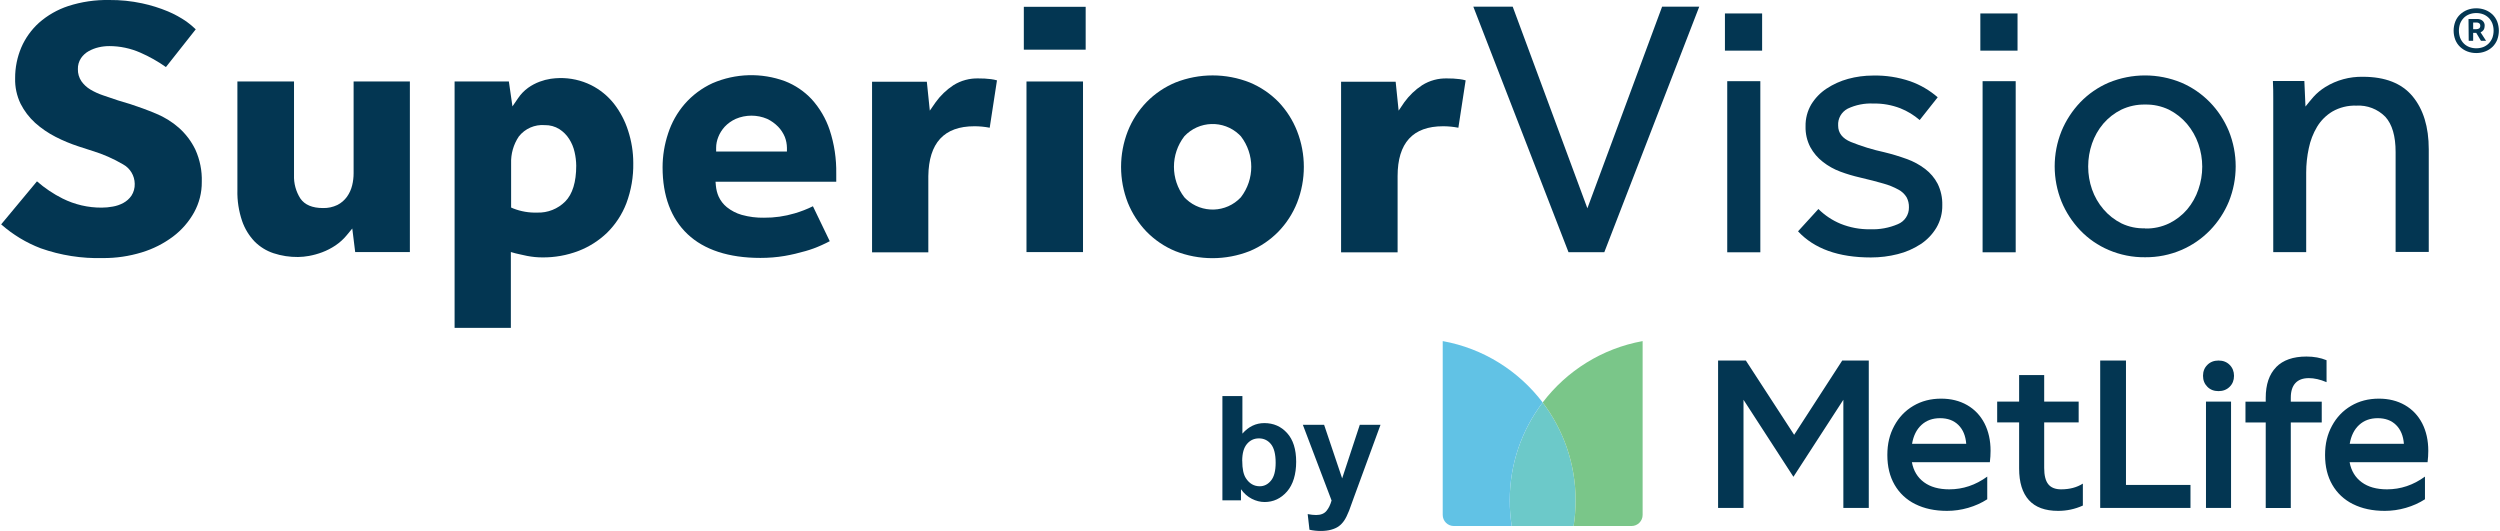
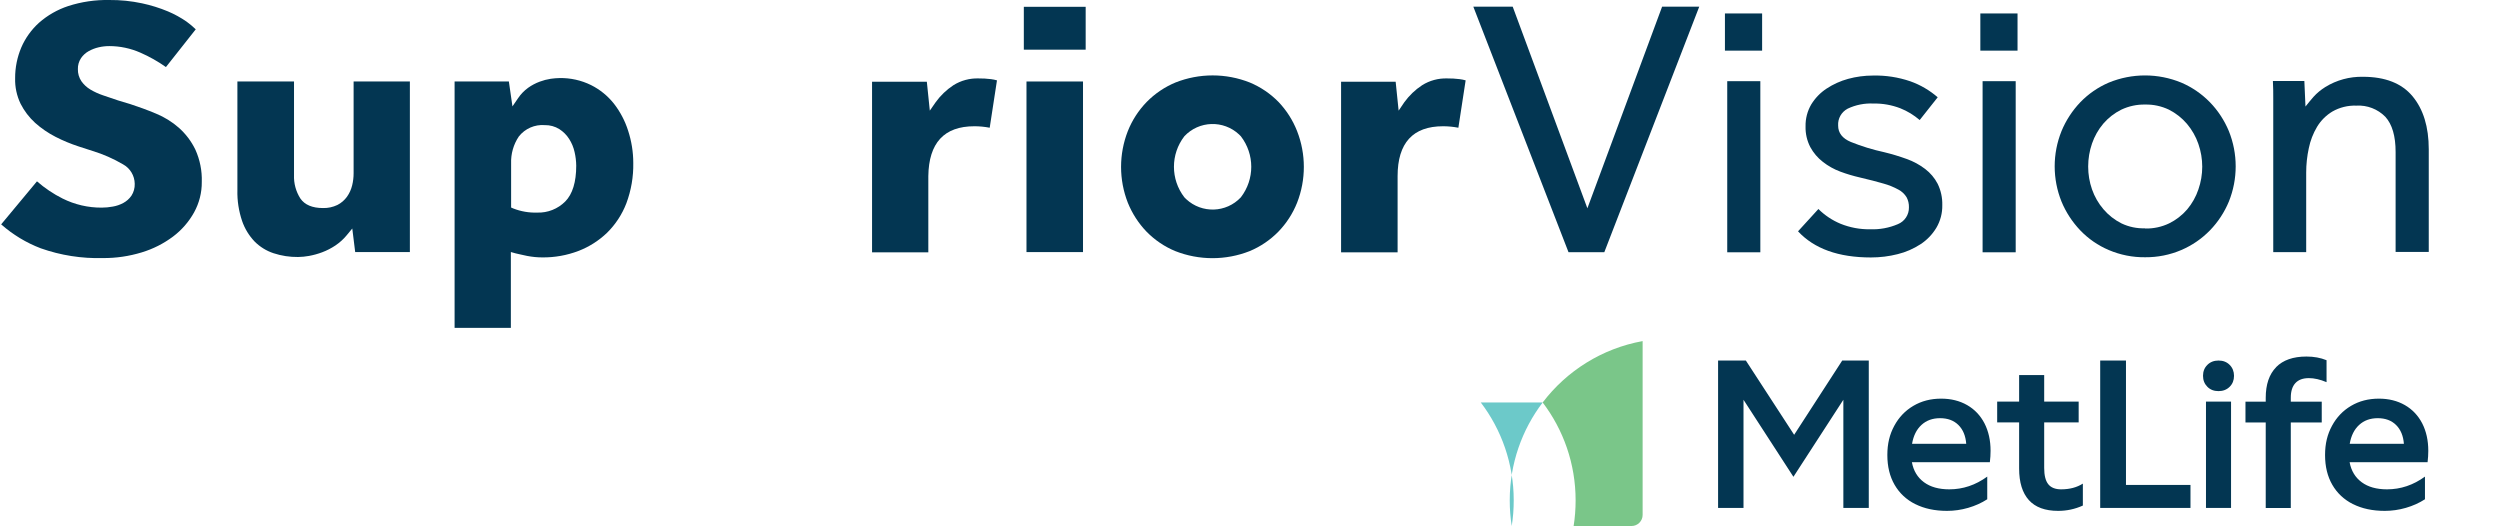
<svg xmlns="http://www.w3.org/2000/svg" id="uuid-25ef5b02-9b7f-4fc4-99ea-24af96a5543f" data-name="Layer 1" width="6.78in" height="1.44in" viewBox="0 0 488.27 103.8">
  <rect x="-116.58" y="-77.37" width="715.62" height="221.88" style="fill: none;" />
  <g>
-     <path d="M238.74,97.81v-20.38h3.91v7.34c1.2-1.37,2.63-2.06,4.28-2.06,1.8,0,3.29.65,4.46,1.95,1.18,1.3,1.77,3.17,1.77,5.61s-.6,4.46-1.8,5.83c-1.2,1.36-2.66,2.04-4.37,2.04-.84,0-1.68-.21-2.5-.63s-1.53-1.04-2.12-1.87v2.17h-3.63ZM242.62,90.11c0,1.53.24,2.66.72,3.39.68,1.04,1.58,1.56,2.7,1.56.86,0,1.6-.37,2.2-1.11.61-.74.91-1.9.91-3.48,0-1.69-.31-2.9-.92-3.65s-1.4-1.12-2.35-1.12-1.72.36-2.34,1.09c-.62.73-.93,1.83-.93,3.32Z" style="fill: #033652;" />
-     <path d="M254.46,83.04h4.16l3.53,10.48,3.45-10.48h4.05l-5.21,14.21-.93,2.57c-.34.86-.67,1.52-.98,1.97-.31.45-.67.82-1.07,1.11-.4.28-.9.5-1.49.66-.59.16-1.25.24-2,.24s-1.49-.08-2.21-.24l-.35-3.06c.61.12,1.16.18,1.65.18.91,0,1.58-.27,2.02-.8.44-.53.77-1.21,1-2.04l-5.62-14.81Z" style="fill: #033652;" />
-   </g>
+     </g>
  <g id="uuid-31d657f5-6c3a-44f1-8464-9fab373c5438" data-name="Logo">
    <path id="uuid-2aa7333f-b1b0-496a-97d9-bccb2d51eaa4" data-name="Wordmark" d="M335.63,70.48h5.44l9.44,14.52,9.4-14.52h5.19v28.82h-4.97v-21.15l-9.76,15.06-9.76-15.06v21.15h-4.97v-28.82ZM374.2,98.56c-1.75-.88-3.1-2.14-4.05-3.78-.95-1.64-1.42-3.58-1.42-5.82s.45-4.04,1.35-5.71c.9-1.67,2.14-2.97,3.73-3.91,1.59-.94,3.4-1.41,5.44-1.41,1.92,0,3.61.42,5.08,1.26,1.46.84,2.59,2.03,3.39,3.57.79,1.54,1.19,3.33,1.19,5.37,0,.74-.05,1.49-.14,2.23h-15.24c.31,1.68,1.1,2.98,2.36,3.91,1.26.93,2.91,1.39,4.95,1.39,2.67,0,5.14-.83,7.42-2.49v4.43c-1.11.72-2.35,1.28-3.73,1.68-1.38.4-2.76.59-4.13.59-2.38,0-4.44-.44-6.2-1.32ZM384.15,86.76c-.12-1.56-.63-2.79-1.53-3.68-.9-.89-2.1-1.33-3.58-1.33s-2.68.44-3.64,1.32c-.96.88-1.57,2.11-1.84,3.69h10.59ZM459.77,98.56c-1.75-.88-3.1-2.14-4.05-3.78-.95-1.64-1.42-3.58-1.42-5.82s.45-4.04,1.35-5.71c.9-1.67,2.14-2.97,3.73-3.91,1.59-.94,3.4-1.41,5.44-1.41,1.92,0,3.61.42,5.08,1.26,1.46.84,2.59,2.03,3.39,3.57.79,1.54,1.19,3.33,1.19,5.37,0,.74-.05,1.49-.14,2.23h-15.24c.31,1.68,1.1,2.98,2.36,3.91,1.26.93,2.91,1.39,4.95,1.39,2.67,0,5.14-.83,7.42-2.49v4.43c-1.11.72-2.35,1.28-3.73,1.68-1.38.4-2.76.59-4.13.59-2.38,0-4.44-.44-6.2-1.32ZM469.71,86.76c-.12-1.56-.63-2.79-1.53-3.68-.9-.89-2.1-1.33-3.58-1.33s-2.68.44-3.64,1.32c-.96.88-1.57,2.11-1.84,3.69h10.59ZM396.4,97.77c-1.27-1.41-1.91-3.46-1.91-6.18v-9.01h-4.29v-4.07h4.29v-5.19h4.9v5.19h6.74v4.07h-6.74v8.9c0,1.44.26,2.5.79,3.17.53.67,1.37,1.01,2.52,1.01,1.66,0,3.07-.37,4.25-1.12v4.29c-1.54.7-3.15,1.04-4.83,1.04-2.55,0-4.46-.7-5.73-2.11ZM410.34,70.48h5.04v24.32h12.61v4.5h-17.65v-28.82ZM435.65,75.61c-.56.56-1.29.85-2.18.85s-1.62-.28-2.18-.85c-.56-.56-.85-1.28-.85-2.14s.28-1.58.85-2.14c.56-.56,1.29-.85,2.18-.85s1.62.28,2.18.85c.56.56.85,1.28.85,2.14s-.28,1.58-.85,2.14ZM431.02,78.51h4.9v20.79h-4.9v-20.79ZM444.73,71.77c1.36-1.38,3.33-2.07,5.93-2.07,1.46,0,2.77.24,3.93.72v4.29c-1.25-.53-2.4-.79-3.46-.79-1.15,0-2.03.32-2.63.97-.6.65-.9,1.6-.9,2.85v.78h6.05v4.07h-6.05v16.72h-4.9v-16.72h-3.96v-4.07h3.96v-.74c0-2.62.68-4.62,2.04-6Z" style="fill: #033652;" />
    <g id="uuid-736a65c6-c9a4-445e-928c-63ad503d4e1b" data-name="Symbol">
-       <path d="M301.35,78.68c-4.04,5.32-6.44,11.95-6.44,19.14,0,1.7.13,3.38.39,5.01h12.1c.26-1.63.39-3.3.39-5.01,0-7.19-2.4-13.83-6.44-19.14Z" style="fill: #6cc9c9;" />
+       <path d="M301.35,78.68c-4.04,5.32-6.44,11.95-6.44,19.14,0,1.7.13,3.38.39,5.01c.26-1.63.39-3.3.39-5.01,0-7.19-2.4-13.83-6.44-19.14Z" style="fill: #6cc9c9;" />
      <path d="M301.35,78.68c4.04,5.32,6.44,11.95,6.44,19.14,0,1.7-.13,3.38-.39,5.01h11.32c1.2,0,2.17-.97,2.17-2.17v-33.98c-7.94,1.44-14.85,5.83-19.54,12Z" style="fill: #7ac689;" />
-       <path d="M283.98,102.83h11.32c-.26-1.63-.39-3.3-.39-5.01,0-7.19,2.4-13.83,6.44-19.14-4.69-6.17-11.6-10.57-19.54-12v33.98c0,1.2.97,2.17,2.17,2.17Z" style="fill: #61c2e5;" />
    </g>
  </g>
  <g>
    <polygon points="200.44 15.93 200.44 49.28 211.49 49.28 211.49 42.85 211.49 15.93 200.44 15.93" style="fill: #033652;" />
    <polygon points="199.92 1.33 199.92 9.71 212.01 9.71 212.01 4.85 212.01 1.33 199.92 1.33" style="fill: #033652;" />
    <path d="M190.25,24.68c1.01,0,2.01.1,3,.29l1.42-9.26c-.38-.11-.78-.19-1.17-.24-.81-.1-1.63-.15-2.45-.14-1.73-.05-3.43.41-4.9,1.33-1.35.89-2.53,2.02-3.47,3.33l-1.14,1.64-.58-5.65h-10.71v33.35h11v-14.9c.09-6.49,3.08-9.75,9-9.75Z" style="fill: #033652;" />
    <path d="M281.87,24.68c1.01,0,2.01.1,3,.29l1.42-9.26c-.38-.11-.78-.19-1.17-.24-.81-.1-1.63-.15-2.45-.14-1.73-.05-3.43.41-4.89,1.33-1.36.89-2.53,2.02-3.48,3.33l-1.11,1.64-.58-5.65h-10.67v33.35h11.05v-14.9c0-6.49,2.99-9.75,8.88-9.75Z" style="fill: #033652;" />
    <path d="M249.71,19.93c-1.6-1.63-3.5-2.92-5.61-3.8-4.67-1.85-9.87-1.85-14.54,0-2.11.88-4.02,2.17-5.62,3.8-1.59,1.64-2.85,3.58-3.69,5.7-1.76,4.5-1.76,9.5,0,14,.85,2.1,2.09,4.03,3.66,5.66,1.6,1.63,3.51,2.93,5.62,3.8,4.67,1.84,9.87,1.84,14.54,0,2.11-.88,4.01-2.17,5.61-3.8,1.58-1.63,2.82-3.55,3.66-5.66,1.76-4.5,1.76-9.5,0-14-.83-2.12-2.06-4.05-3.63-5.7ZM242.35,38.57c-2.85,3.05-7.63,3.21-10.69.36-.13-.12-.25-.24-.36-.36-2.71-3.52-2.71-8.41,0-11.93,2.85-3.05,7.63-3.21,10.69-.36.13.12.25.24.36.36,2.71,3.52,2.71,8.41,0,11.93Z" style="fill: #033652;" />
    <path d="M102.82,50.03c.99.19,1.99.29,3,.29,2.39.02,4.76-.4,7-1.25,2.1-.8,4.02-2.02,5.64-3.58,1.65-1.63,2.93-3.59,3.76-5.75.94-2.52,1.4-5.19,1.35-7.88,0-2.14-.34-4.26-1-6.29-.6-1.91-1.54-3.7-2.77-5.29-1.21-1.53-2.74-2.78-4.49-3.65-1.91-.94-4.02-1.41-6.15-1.37-.58.01-1.15.06-1.72.14-.73.11-1.46.3-2.15.56-.81.3-1.57.7-2.27,1.2-.79.57-1.46,1.27-2,2.08l-1.07,1.56-.7-4.87h-10.61v48.17h11v-14.83l.93.26c.49.1,1.24.3,2.25.5ZM99.69,40.57v-8.63c-.06-1.86.46-3.7,1.5-5.25,1.21-1.55,3.13-2.39,5.09-2.23,1-.02,1.99.25,2.84.78.77.5,1.43,1.15,1.92,1.93.5.78.86,1.65,1.06,2.56.2.87.31,1.76.32,2.65,0,3.2-.72,5.56-2.14,7-1.45,1.46-3.44,2.25-5.49,2.18-1.59.05-3.18-.22-4.66-.8l-.44-.19Z" style="fill: #033652;" />
    <path d="M37.72,41.51c1-1.82,1.52-3.86,1.5-5.94.07-2.17-.36-4.33-1.25-6.31-.78-1.63-1.89-3.09-3.24-4.29-1.32-1.16-2.83-2.09-4.46-2.76-1.72-.72-3.42-1.34-5.06-1.87l-2.36-.71c-1.06-.35-2-.69-2.95-1-.86-.29-1.7-.67-2.48-1.14-.69-.41-1.28-.97-1.74-1.62-.46-.69-.7-1.51-.68-2.34-.03-.77.19-1.52.61-2.16.39-.57.9-1.04,1.5-1.37.61-.34,1.26-.59,1.94-.75.69-.16,1.39-.24,2.09-.24,2.09,0,4.16.44,6.07,1.28,1.76.77,3.43,1.71,5,2.82l5.83-7.38c-.56-.54-1.16-1.04-1.79-1.5-1.14-.79-2.36-1.46-3.64-2-1.63-.68-3.33-1.21-5.06-1.58C25.44.2,23.28-.02,21.12,0c-2.71-.05-5.42.35-8,1.18-2.1.69-4.05,1.8-5.71,3.26-1.5,1.35-2.68,3-3.48,4.85-.8,1.9-1.21,3.94-1.2,6-.05,1.73.32,3.44,1.07,5,.71,1.4,1.67,2.66,2.83,3.72,1.21,1.08,2.55,2,4,2.74,1.45.75,2.97,1.37,4.52,1.88l2.75.89c2.06.63,4.05,1.51,5.91,2.6,1.4.76,2.28,2.22,2.3,3.81.03.83-.2,1.65-.65,2.34-.41.59-.95,1.07-1.58,1.41-.65.35-1.35.59-2.08.71-.7.13-1.42.2-2.13.2-2.66.02-5.29-.59-7.67-1.78-1.8-.9-3.48-2.03-5-3.36L0,43.86c2.28,2.01,4.9,3.6,7.74,4.68,3.89,1.38,8.01,2.02,12.14,1.91,2.57.02,5.14-.36,7.6-1.11,2.21-.67,4.29-1.72,6.14-3.11,1.68-1.27,3.08-2.88,4.1-4.72Z" style="fill: #033652;" />
    <path d="M49.56,47.23c1.03,1.03,2.29,1.81,3.68,2.27,1.55.51,3.17.76,4.8.74.72-.01,1.43-.08,2.14-.21.88-.16,1.74-.4,2.57-.71.91-.34,1.78-.79,2.59-1.33.83-.56,1.58-1.23,2.21-2l1.09-1.32.57,4.61h10.69V15.93h-11v17.93c0,.8-.09,1.59-.28,2.36-.19.8-.53,1.55-1,2.22-.49.69-1.14,1.25-1.89,1.63-.88.42-1.85.63-2.82.6-2.08,0-3.57-.63-4.42-1.87-.87-1.36-1.3-2.96-1.24-4.57V15.93h-11.07v21.27c-.05,2.04.27,4.07.92,6,.52,1.51,1.36,2.88,2.46,4.03Z" style="fill: #033652;" />
-     <path d="M163.25,33.94c.05-2.9-.38-5.79-1.29-8.54-.74-2.22-1.94-4.26-3.51-6-1.45-1.55-3.24-2.76-5.22-3.53-4.6-1.69-9.66-1.55-14.16.39-2.09.96-3.95,2.35-5.46,4.08-1.45,1.68-2.55,3.64-3.23,5.75-.71,2.13-1.08,4.37-1.08,6.62,0,5.59,1.65,10,4.88,13.06s8.05,4.65,14.24,4.65c1.59,0,3.19-.12,4.76-.39,1.37-.24,2.73-.56,4.07-.95,1.07-.3,2.12-.69,3.13-1.15.6-.27,1.13-.53,1.6-.78l-3.29-6.83c-1.15.57-2.34,1.03-3.57,1.39-1.95.58-3.97.87-6,.85-1.46.03-2.92-.16-4.33-.55-1.07-.3-2.06-.82-2.93-1.51-.69-.56-1.24-1.28-1.61-2.09-.29-.66-.46-1.36-.53-2.08l-.07-.8h23.6v-1.59ZM153.61,29.63h-13.84v-.73c0-.73.15-1.45.42-2.12.29-.74.72-1.41,1.25-2,.61-.65,1.35-1.17,2.16-1.54,1.96-.84,4.19-.84,6.15,0,.8.38,1.52.9,2.14,1.53.56.58,1,1.26,1.31,2,.26.68.4,1.39.41,2.12v.74Z" style="fill: #033652;" />
    <path d="M287.79,1.3h7.7l14.6,39.42,14.61-39.42h7.26l-18.56,48h-7L287.79,1.3Z" style="fill: #033652;" />
    <path d="M336.99,2.63h7.26v7.27h-7.27V2.63ZM337.43,15.87h6.47v33.45h-6.47V15.87Z" style="fill: #033652;" />
    <path d="M355.25,40.86c1.24,1.23,2.71,2.21,4.32,2.88,1.85.75,3.83,1.12,5.83,1.08,1.85.07,3.69-.27,5.39-1,1.33-.54,2.19-1.84,2.16-3.28.02-.7-.14-1.39-.47-2-.39-.62-.93-1.13-1.58-1.47-.93-.51-1.92-.91-2.95-1.19-1.22-.36-2.75-.75-4.57-1.18-1.31-.3-2.59-.68-3.85-1.15-1.23-.46-2.38-1.1-3.41-1.91-1.01-.78-1.84-1.76-2.45-2.88-.65-1.25-.97-2.65-.93-4.06-.03-1.5.35-2.98,1.11-4.28.76-1.24,1.78-2.3,3-3.1,1.29-.85,2.71-1.49,4.2-1.9,1.58-.43,3.22-.65,4.86-.65,2.48-.06,4.95.32,7.3,1.12,1.97.7,3.79,1.76,5.36,3.13l-3.52,4.45c-1.12-.97-2.4-1.75-3.78-2.3-1.69-.65-3.48-.97-5.29-.93-1.72-.08-3.44.26-5,1-1.22.64-1.96,1.93-1.87,3.31,0,1.44.83,2.51,2.48,3.2,2.11.85,4.29,1.52,6.51,2,1.5.36,2.97.81,4.42,1.33,1.29.46,2.51,1.12,3.6,1.95,1.02.78,1.86,1.77,2.45,2.91.63,1.3.94,2.73.9,4.17.03,1.55-.37,3.08-1.16,4.42-.78,1.29-1.83,2.39-3.09,3.21-1.37.89-2.87,1.55-4.46,1.94-1.72.44-3.48.65-5.25.65-6.33,0-11.07-1.7-14.24-5.11l3.98-4.36Z" style="fill: #033652;" />
    <path d="M386.91,2.63h7.27v7.27h-7.27V2.63ZM387.35,15.87h6.47v33.45h-6.47V15.87Z" style="fill: #033652;" />
    <path d="M419.14,50.29c-2.45.03-4.87-.45-7.12-1.41-2.1-.89-4-2.2-5.58-3.85-1.56-1.64-2.81-3.55-3.67-5.64-1.77-4.41-1.77-9.33,0-13.74.86-2.09,2.11-4.01,3.67-5.65,1.58-1.64,3.48-2.95,5.58-3.85,4.54-1.87,9.63-1.87,14.17,0,2.11.9,4.01,2.21,5.61,3.85,1.58,1.63,2.83,3.55,3.7,5.65,1.77,4.41,1.77,9.33,0,13.74-.87,2.1-2.12,4.01-3.7,5.64-1.6,1.64-3.5,2.95-5.61,3.85-2.23.95-4.63,1.43-7.05,1.41ZM419.14,44.67c1.61.04,3.21-.3,4.67-1,1.35-.66,2.55-1.59,3.53-2.73.97-1.15,1.71-2.47,2.19-3.89,1.01-2.89,1.01-6.03,0-8.92-.49-1.43-1.25-2.76-2.23-3.92-.98-1.15-2.18-2.09-3.52-2.77-1.45-.69-3.04-1.04-4.64-1-1.62-.04-3.22.31-4.68,1-1.35.67-2.54,1.6-3.52,2.74-.97,1.15-1.71,2.46-2.2,3.88-.5,1.45-.75,2.97-.75,4.5,0,1.52.25,3.03.75,4.46.5,1.42,1.25,2.74,2.23,3.88.98,1.15,2.18,2.09,3.53,2.77,1.45.69,3.04,1.02,4.64.96v.04Z" style="fill: #033652;" />
    <path d="M444.17,49.28v-30c0-1.1,0-2.25-.07-3.45h6.15l.22,5c.43-.58,1-1.22,1.58-1.91.67-.74,1.45-1.38,2.3-1.91,2.2-1.36,4.75-2.05,7.34-2,4.36,0,7.6,1.27,9.71,3.81,2.11,2.54,3.17,5.99,3.17,10.36v20.07h-6.48v-19.54c0-3.11-.67-5.4-2-6.87-1.49-1.52-3.56-2.32-5.68-2.19-1.64-.06-3.26.34-4.68,1.15-1.23.74-2.26,1.77-3,3-.77,1.29-1.31,2.7-1.61,4.17-.34,1.57-.51,3.17-.51,4.78v15.54h-6.44Z" style="fill: #033652;" />
-     <path d="M483.86,10.37c-.6,0-1.21-.1-1.77-.32-.52-.2-.99-.51-1.4-.89-.41-.39-.72-.86-.93-1.38-.44-1.15-.44-2.42,0-3.57.21-.52.52-.99.93-1.38.41-.38.88-.68,1.4-.89.56-.22,1.17-.32,1.77-.32.6,0,1.2.1,1.76.32.52.2,1,.51,1.41.89.4.39.71.86.92,1.38.43,1.15.43,2.42,0,3.57-.21.52-.52.99-.92,1.38-.41.39-.89.69-1.41.89-.56.22-1.16.32-1.76.32ZM483.86,9.44c.47,0,.94-.08,1.38-.25.4-.16.76-.4,1.06-.7.3-.31.54-.68.7-1.08.33-.91.33-1.92,0-2.83-.16-.4-.4-.77-.7-1.08-.3-.3-.66-.54-1.06-.7-.44-.17-.91-.25-1.38-.25-.47,0-.94.08-1.38.25-.4.16-.77.39-1.07.7-.3.31-.54.68-.7,1.08-.33.91-.33,1.92,0,2.83.16.4.4.77.7,1.08.3.31.67.54,1.07.7.44.17.91.25,1.38.25ZM482.34,3.71h1.76c.37,0,.72.12,1,.36.28.25.43.62.4,1,0,.28-.07.55-.22.79-.15.21-.35.37-.58.46l1.07,1.65h-1l-.92-1.55h-.6v1.55h-.87l-.04-4.26ZM483.81,5.71c.21,0,.42-.04.6-.14.16-.13.25-.33.23-.53.01-.19-.06-.37-.21-.49-.14-.1-.3-.15-.47-.15h-.71v1.31h.56Z" style="fill: #033652;" />
  </g>
</svg>